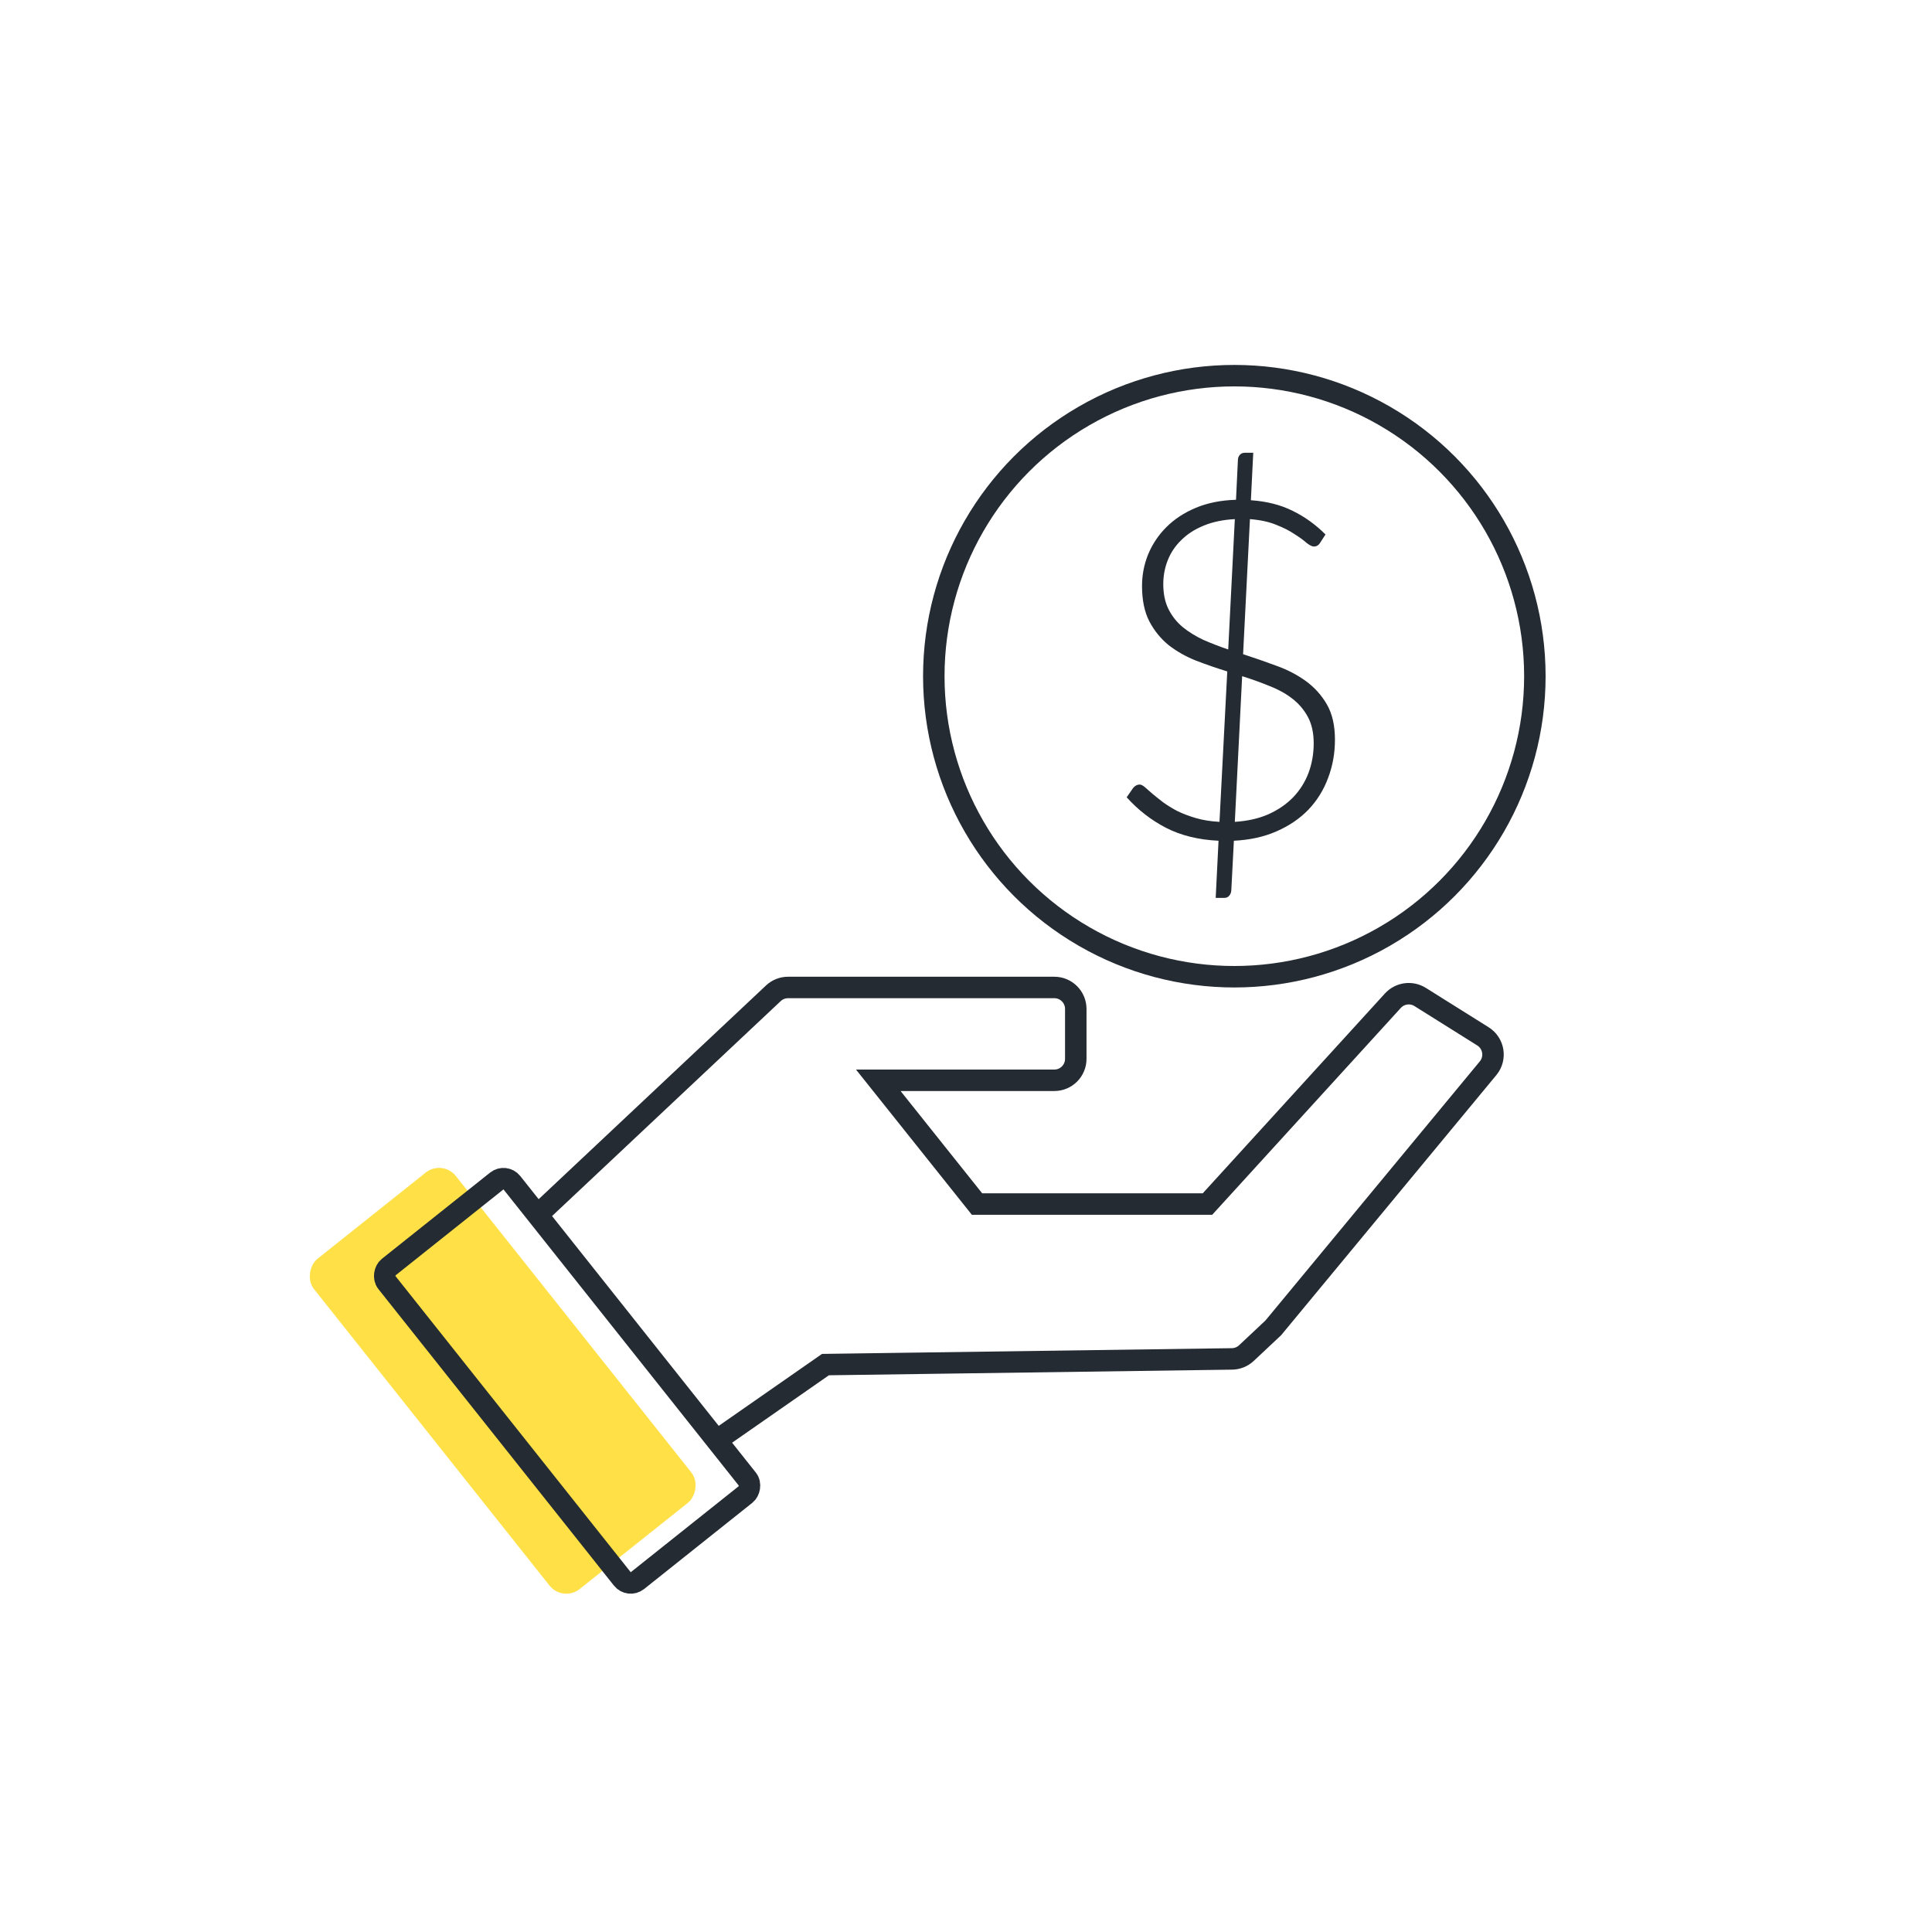
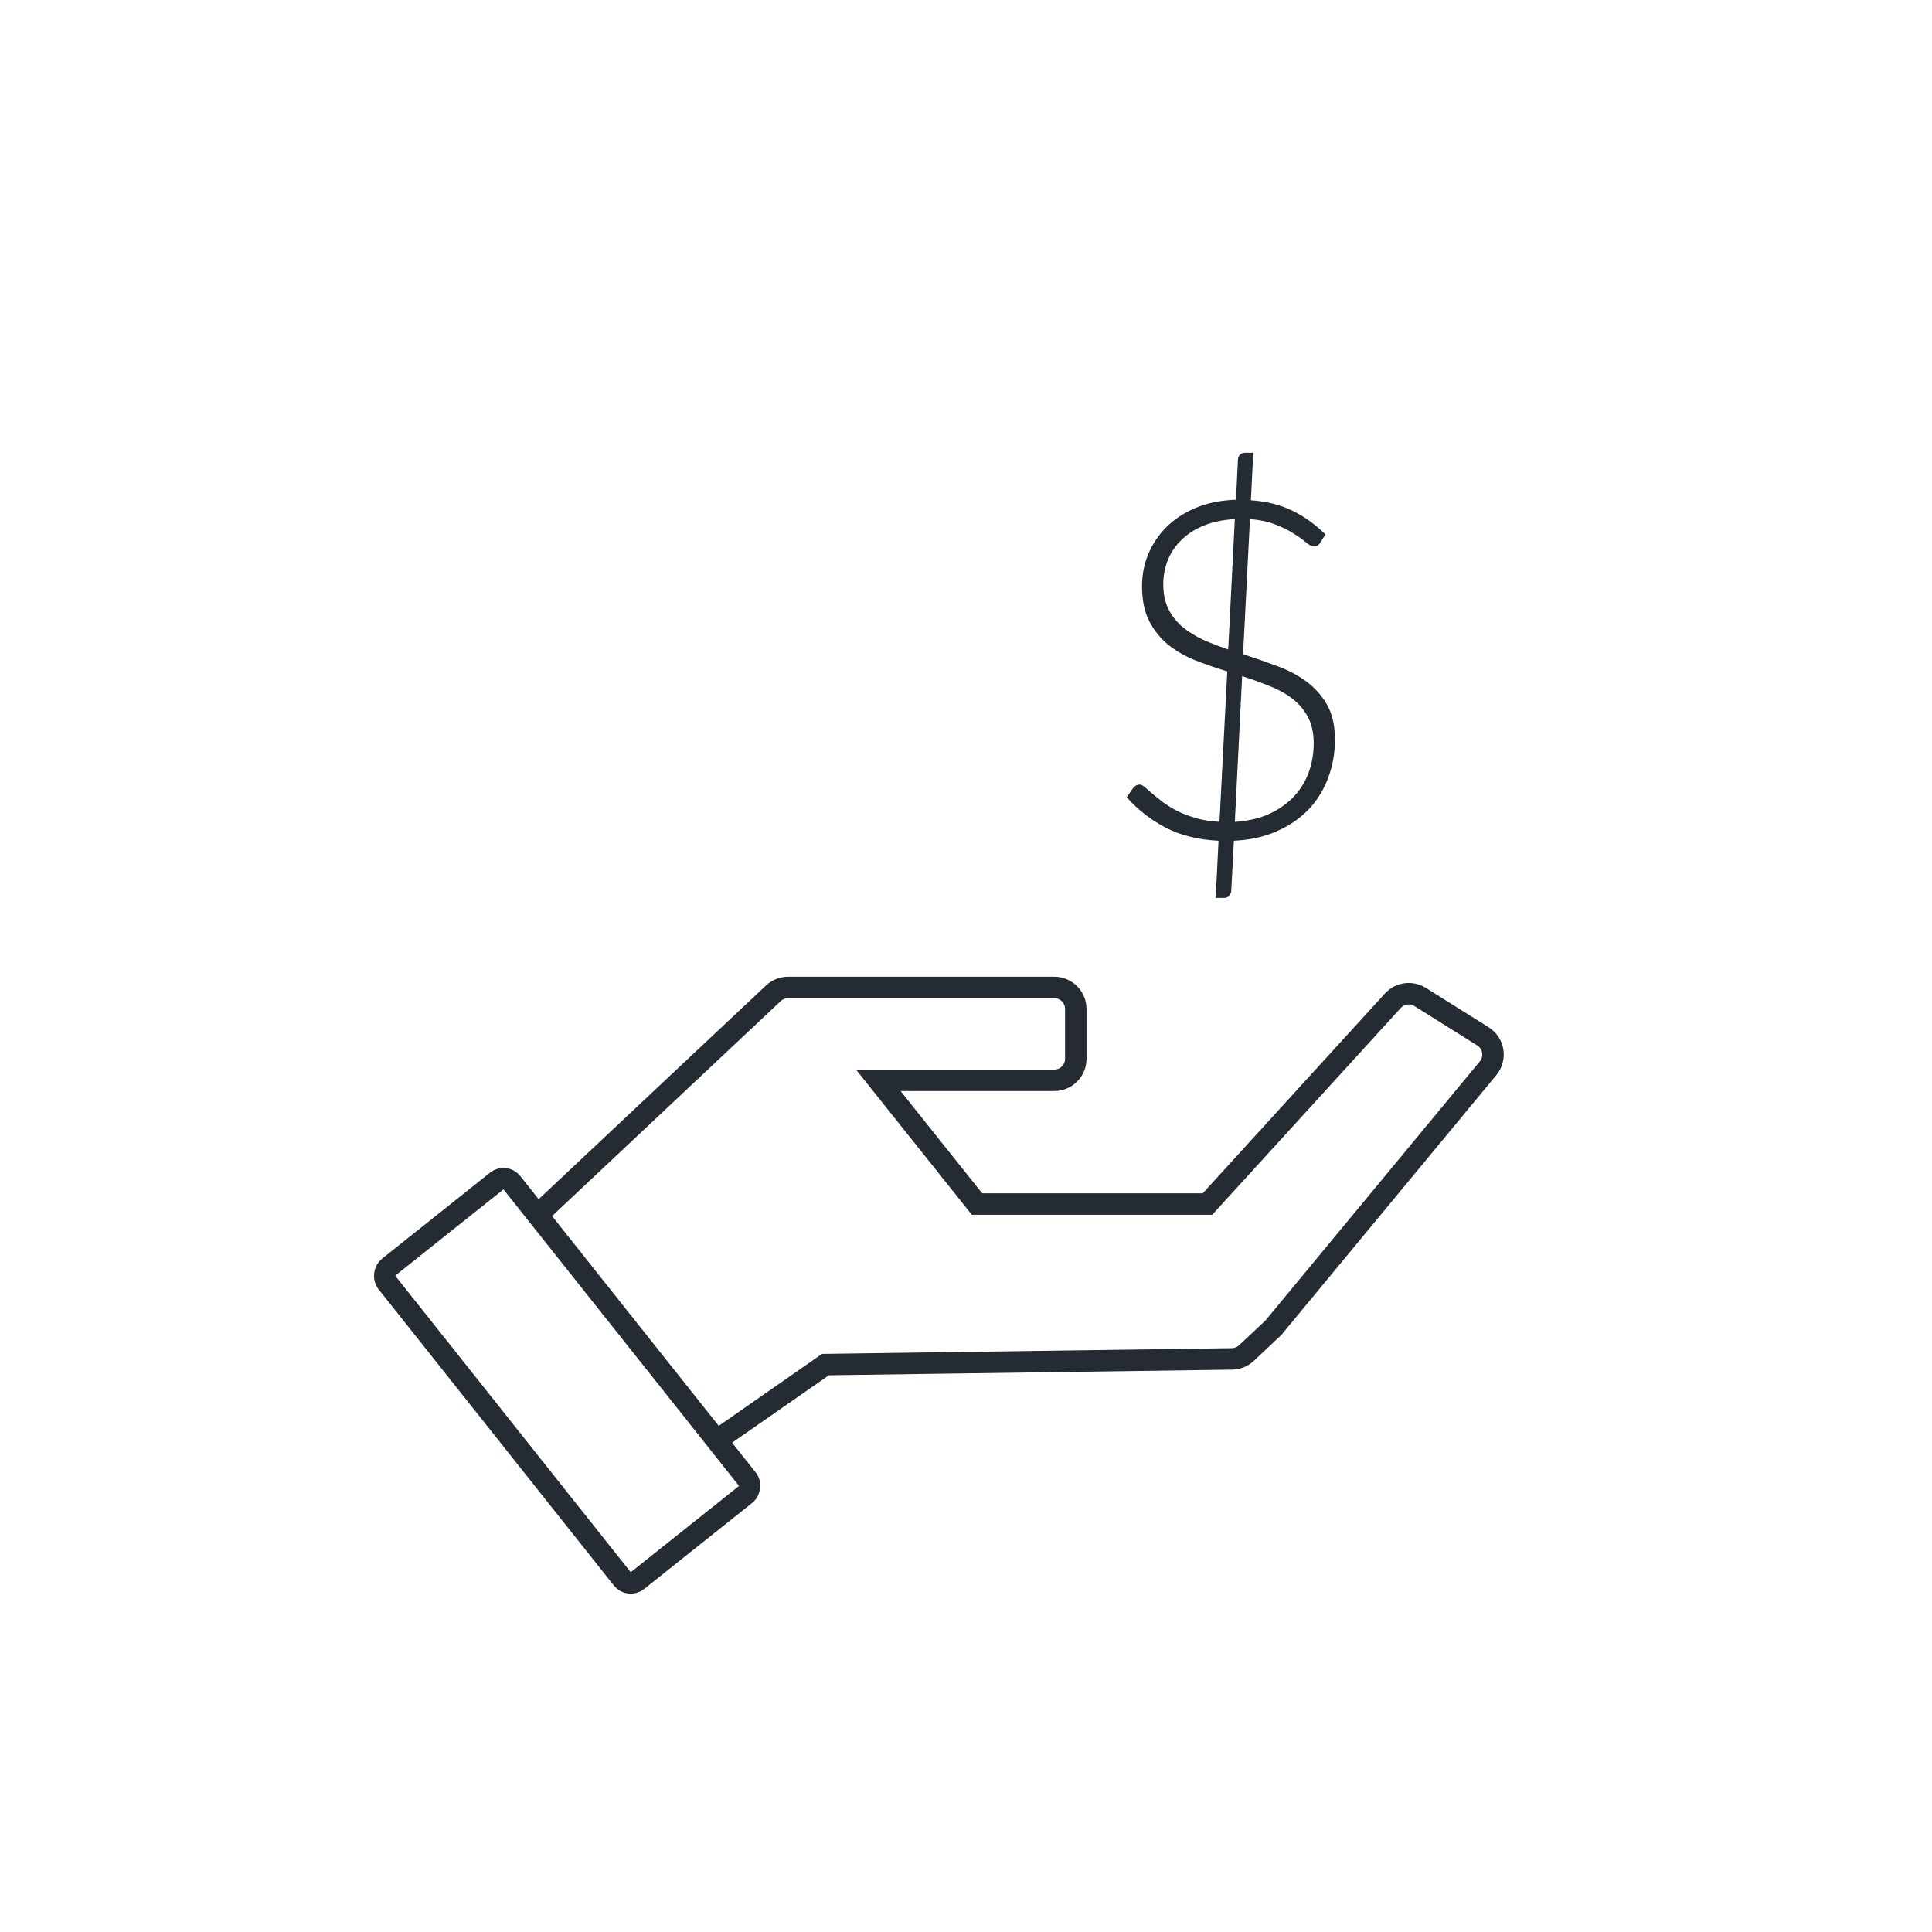
<svg xmlns="http://www.w3.org/2000/svg" width="90" height="90" viewBox="0 0 90 90" fill="none">
-   <rect width="19.643" height="8.452" rx="1" transform="matrix(0.622 0.783 -0.782 0.623 20.613 54)" fill="#FFE147" />
  <path d="M57.523 38.285C58.11 38.248 58.63 38.131 59.085 37.933C59.54 37.728 59.925 37.464 60.24 37.141C60.555 36.811 60.794 36.433 60.955 36.008C61.116 35.575 61.197 35.113 61.197 34.622C61.197 34.138 61.105 33.727 60.922 33.39C60.739 33.053 60.493 32.767 60.185 32.532C59.877 32.297 59.521 32.103 59.118 31.949C58.722 31.788 58.304 31.637 57.864 31.498L57.523 38.285ZM57.523 24.183C56.966 24.212 56.478 24.315 56.06 24.491C55.649 24.66 55.305 24.883 55.026 25.162C54.747 25.433 54.538 25.745 54.399 26.097C54.26 26.449 54.19 26.819 54.19 27.208C54.19 27.663 54.271 28.051 54.432 28.374C54.593 28.697 54.813 28.975 55.092 29.21C55.371 29.437 55.69 29.635 56.049 29.804C56.416 29.965 56.804 30.116 57.215 30.255L57.523 24.183ZM57.908 30.475C58.429 30.644 58.946 30.823 59.459 31.014C59.972 31.197 60.431 31.436 60.834 31.729C61.237 32.022 61.564 32.385 61.813 32.818C62.062 33.251 62.187 33.797 62.187 34.457C62.187 35.088 62.081 35.682 61.868 36.239C61.663 36.796 61.358 37.288 60.955 37.713C60.552 38.131 60.057 38.468 59.47 38.725C58.891 38.982 58.227 39.128 57.479 39.165L57.358 41.486C57.351 41.581 57.318 41.662 57.259 41.728C57.208 41.794 57.131 41.827 57.028 41.827H56.632L56.764 39.165C55.825 39.121 55.008 38.919 54.311 38.56C53.622 38.201 53.013 37.728 52.485 37.141L52.782 36.712C52.87 36.602 52.973 36.547 53.09 36.547C53.156 36.547 53.237 36.587 53.332 36.668C53.427 36.749 53.545 36.851 53.684 36.976C53.823 37.093 53.988 37.225 54.179 37.372C54.37 37.511 54.59 37.647 54.839 37.779C55.096 37.904 55.385 38.014 55.708 38.109C56.031 38.204 56.397 38.263 56.808 38.285L57.171 31.278C56.672 31.124 56.185 30.955 55.708 30.772C55.231 30.581 54.806 30.339 54.432 30.046C54.065 29.745 53.768 29.379 53.541 28.946C53.314 28.506 53.2 27.956 53.2 27.296C53.2 26.783 53.295 26.291 53.486 25.822C53.684 25.345 53.966 24.924 54.333 24.557C54.707 24.183 55.165 23.882 55.708 23.655C56.251 23.428 56.874 23.303 57.578 23.281L57.666 21.444C57.666 21.341 57.695 21.257 57.754 21.191C57.813 21.125 57.89 21.092 57.985 21.092H58.381L58.271 23.303C59.012 23.354 59.661 23.519 60.218 23.798C60.775 24.069 61.285 24.436 61.747 24.898L61.505 25.272C61.432 25.397 61.333 25.459 61.208 25.459C61.12 25.459 61.003 25.4 60.856 25.283C60.717 25.158 60.53 25.023 60.295 24.876C60.068 24.722 59.785 24.579 59.448 24.447C59.111 24.308 58.704 24.22 58.227 24.183L57.908 30.475Z" fill="#252B33" />
  <path d="M25.581 56.09L36.026 46.271C36.211 46.097 36.456 46 36.711 46H49.114C49.667 46 50.114 46.448 50.114 47V49.324C50.114 49.877 49.667 50.324 49.114 50.324H40.914L45.514 56.09H48.581H56.248L64.885 46.617C65.211 46.26 65.746 46.187 66.155 46.443L69.081 48.277C69.593 48.598 69.706 49.296 69.321 49.762L59.315 61.856L58.064 63.031C57.882 63.202 57.643 63.299 57.393 63.303L38.453 63.568L33.797 66.811" stroke="#252B33" stroke-linecap="square" />
  <rect x="-0.08" y="0.703" width="18.643" height="7.452" rx="0.5" transform="matrix(0.622 0.783 -0.782 0.623 24.133 54.328)" stroke="#252B33" />
-   <circle cx="57.5" cy="31.5" r="14" stroke="#252B33" />
</svg>